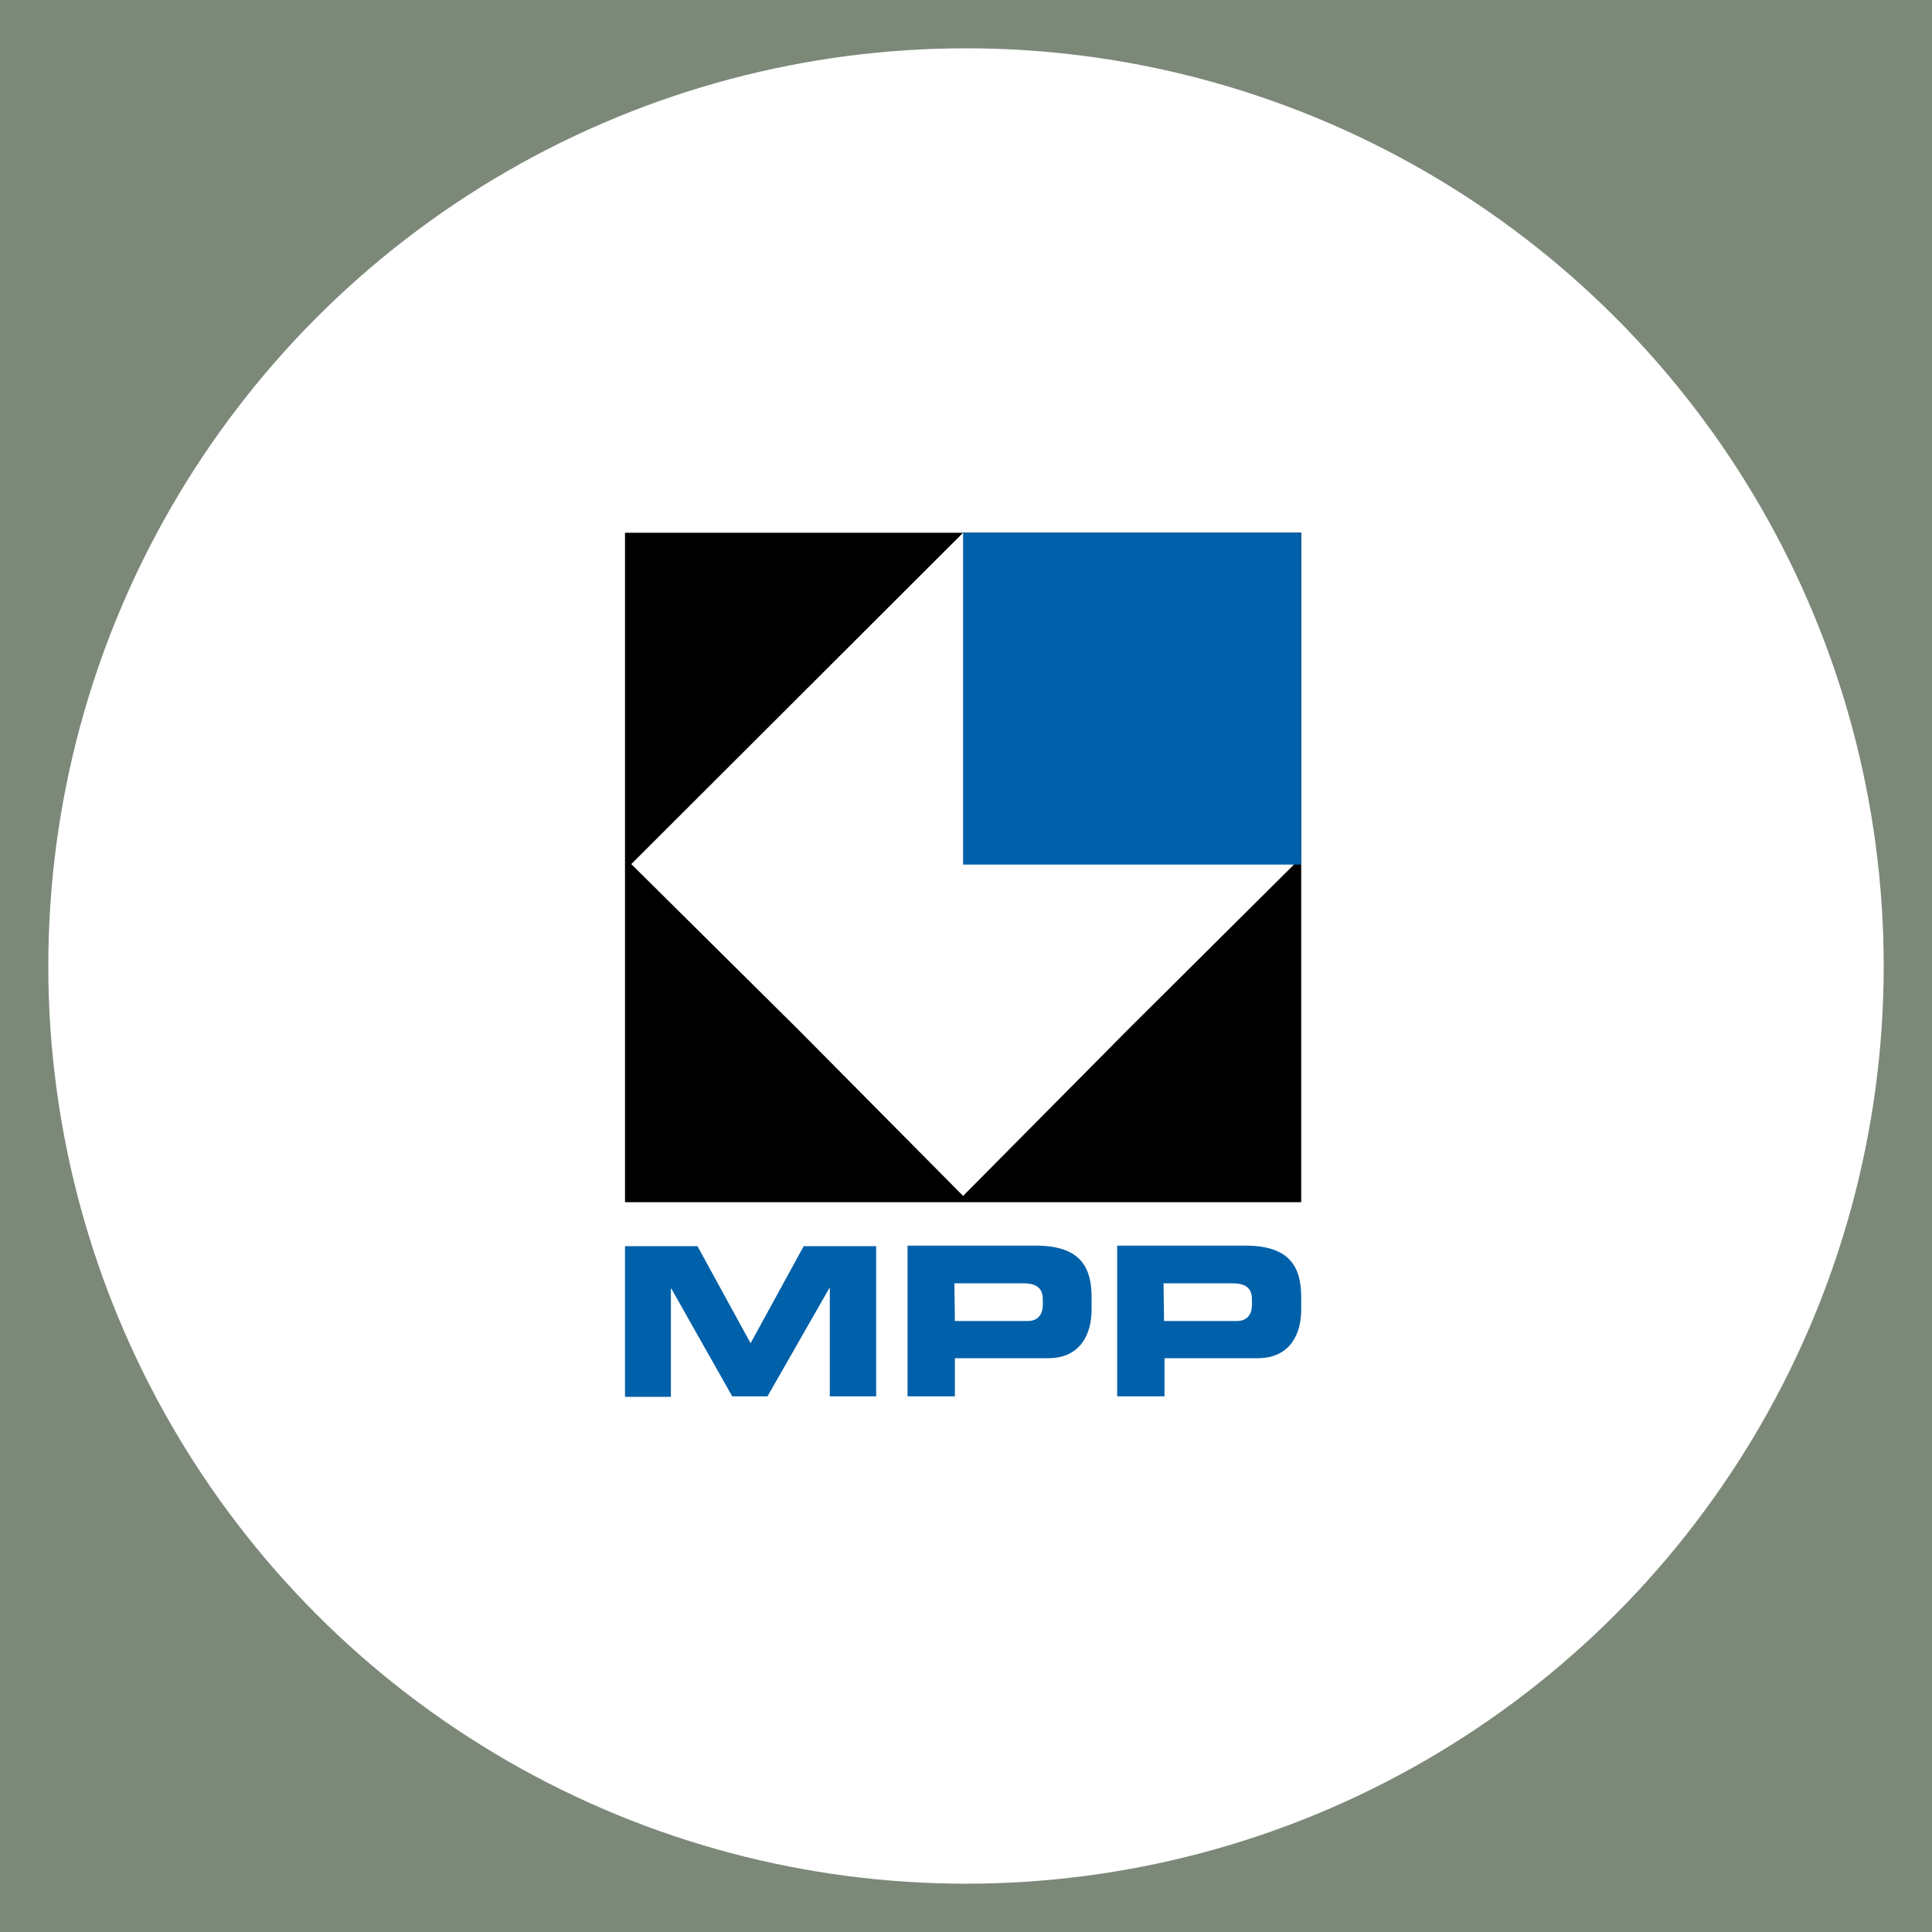
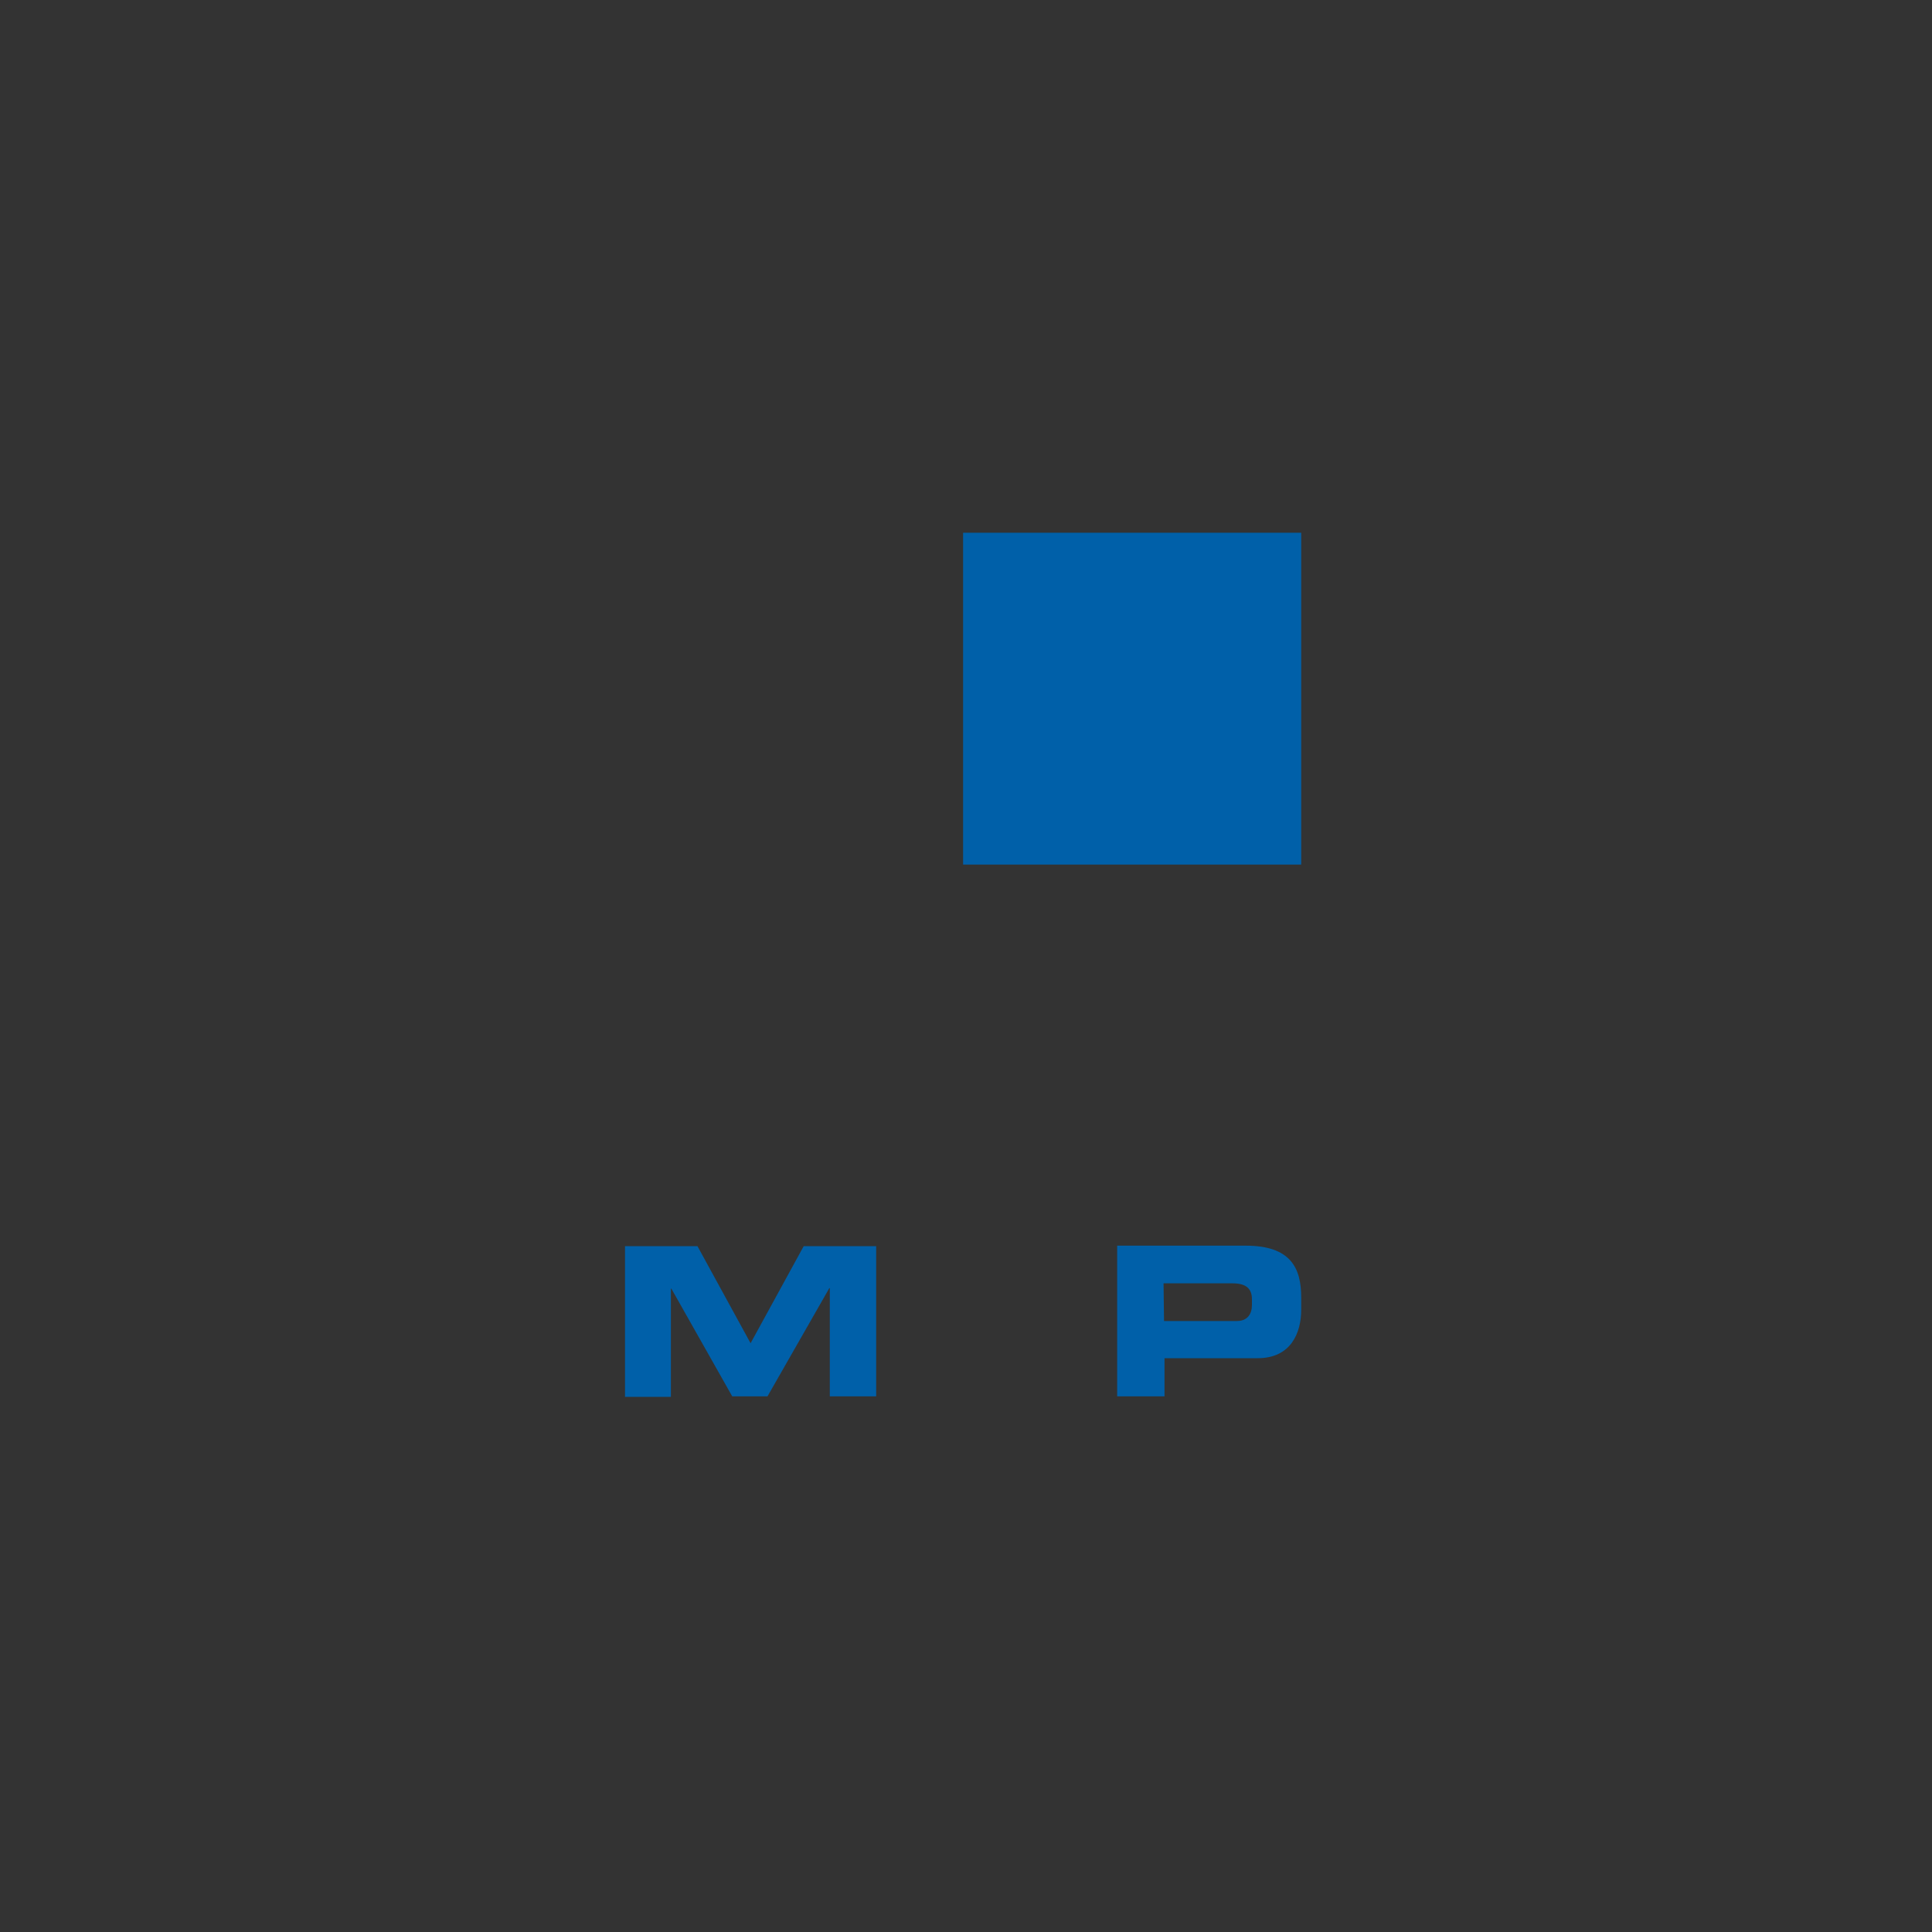
<svg xmlns="http://www.w3.org/2000/svg" version="1.1" id="Layer_1" x="0px" y="0px" viewBox="0 0 400 400" style="enable-background:new 0 0 400 400;" xml:space="preserve">
  <rect x="0" y="0" width="400" height="400" fill="#333333" stroke="none" />
  <style type="text/css">
	.st0{opacity:0.5;fill:#C7E1C0;}
	.st1{fill:#FFFFFF;}
	.st2{fill:#0060A9;}
</style>
-   <rect class="st0" width="400" height="400" />
-   <circle class="st1" cx="200" cy="200" r="190" />
  <g>
    <g>
      <path class="st2" d="M129.4,258h15l11,20.1l11-20.1h15v31.1h-9.6v-22.4h-0.1l-12.8,22.4h-7.3L139,266.8h-0.1v22.4h-9.5    C129.4,289.1,129.4,258,129.4,258z" />
-       <path class="st2" d="M197.6,265.7h14.3c2.9,0,4,1.2,4,3.3v1.2c0,1.8-0.9,3.3-3.1,3.3h-15.1L197.6,265.7L197.6,265.7z M187.9,289.1    h9.8v-7.9H217c6.9,0,9-5.3,9-10v-2.6c0-6.1-2.2-10.7-11.5-10.7h-26.6V289.1z" />
      <path class="st2" d="M240.9,265.7h14.3c2.9,0,4,1.2,4,3.3v1.2c0,1.8-0.9,3.3-3.1,3.3H241L240.9,265.7L240.9,265.7z M231.3,289.1    h9.8v-7.9h19.3c6.9,0,9-5.3,9-10v-2.6c0-6.1-2.2-10.7-11.5-10.7h-26.6V289.1z" />
    </g>
    <g>
-       <polygon points="269.4,248.9 199.4,248.9 129.4,248.9 129.4,179.6 129.4,110.3 269.4,110.3   " />
-       <polygon class="st1" points="268,178.9 233.6,213.1 199.4,247.6 165.2,213.1 130.7,178.9 199.4,110.3   " />
      <rect x="199.4" y="110.3" class="st2" width="70" height="68.7" />
    </g>
  </g>
</svg>